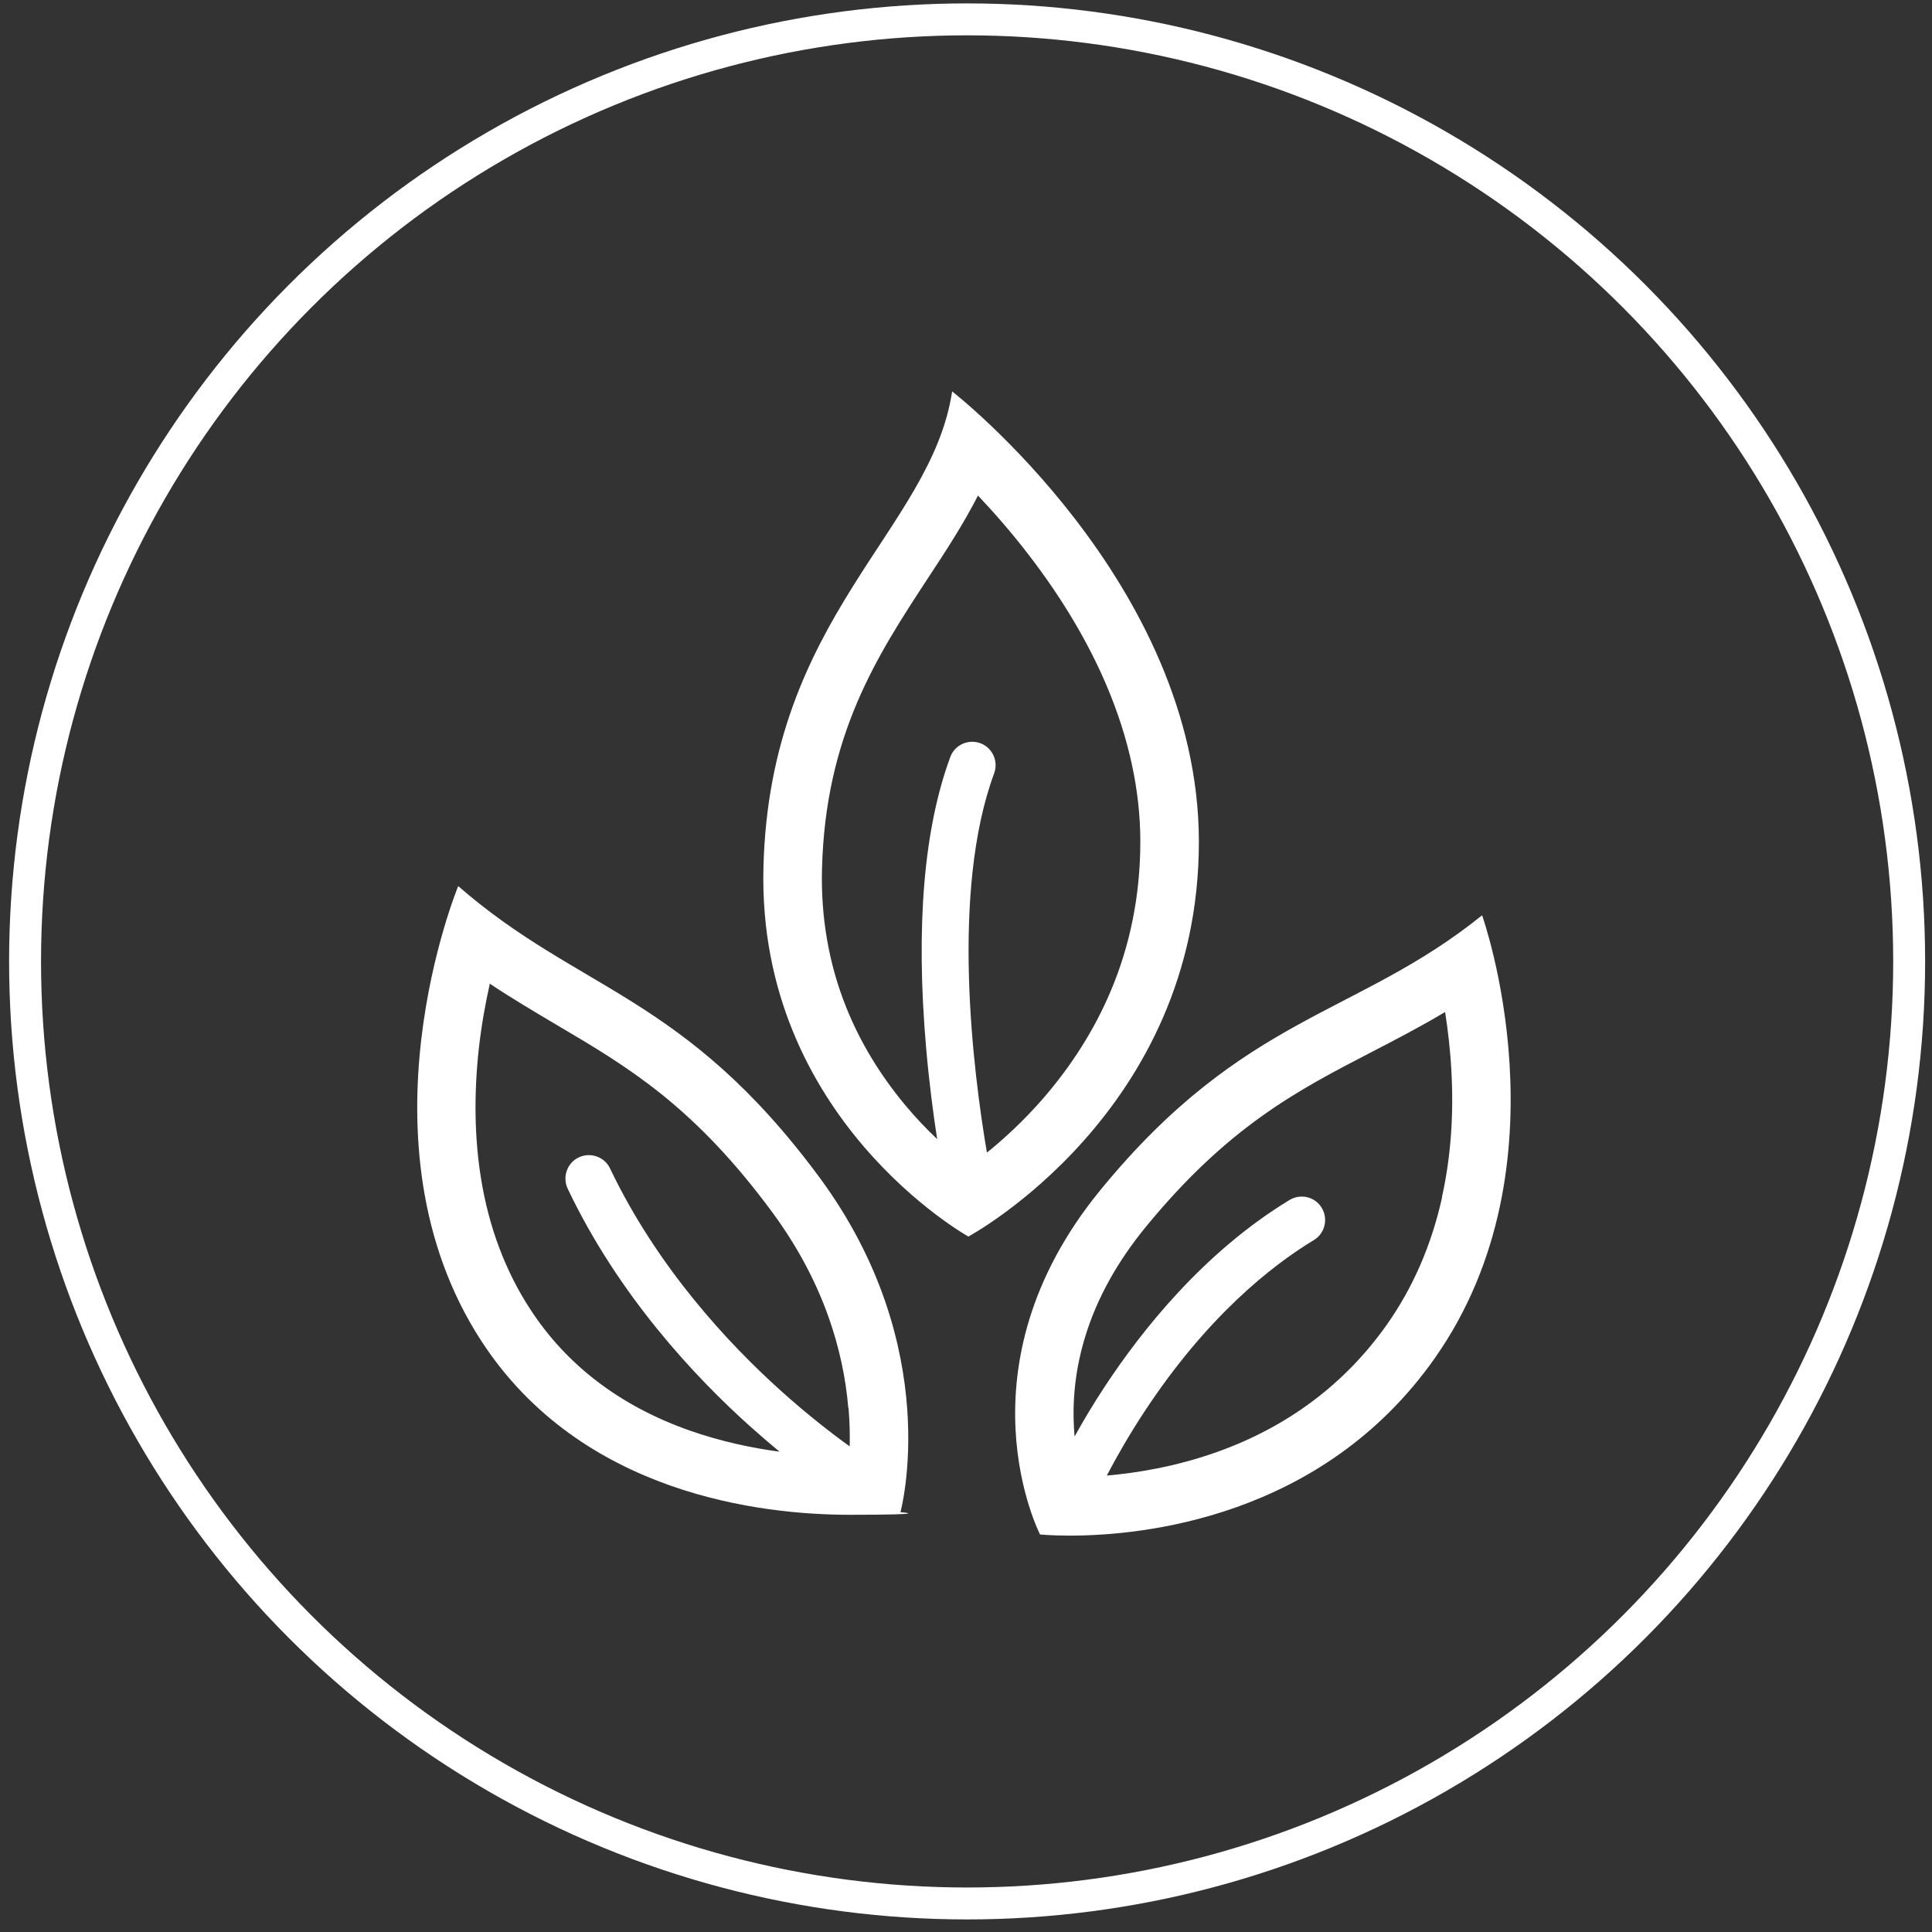
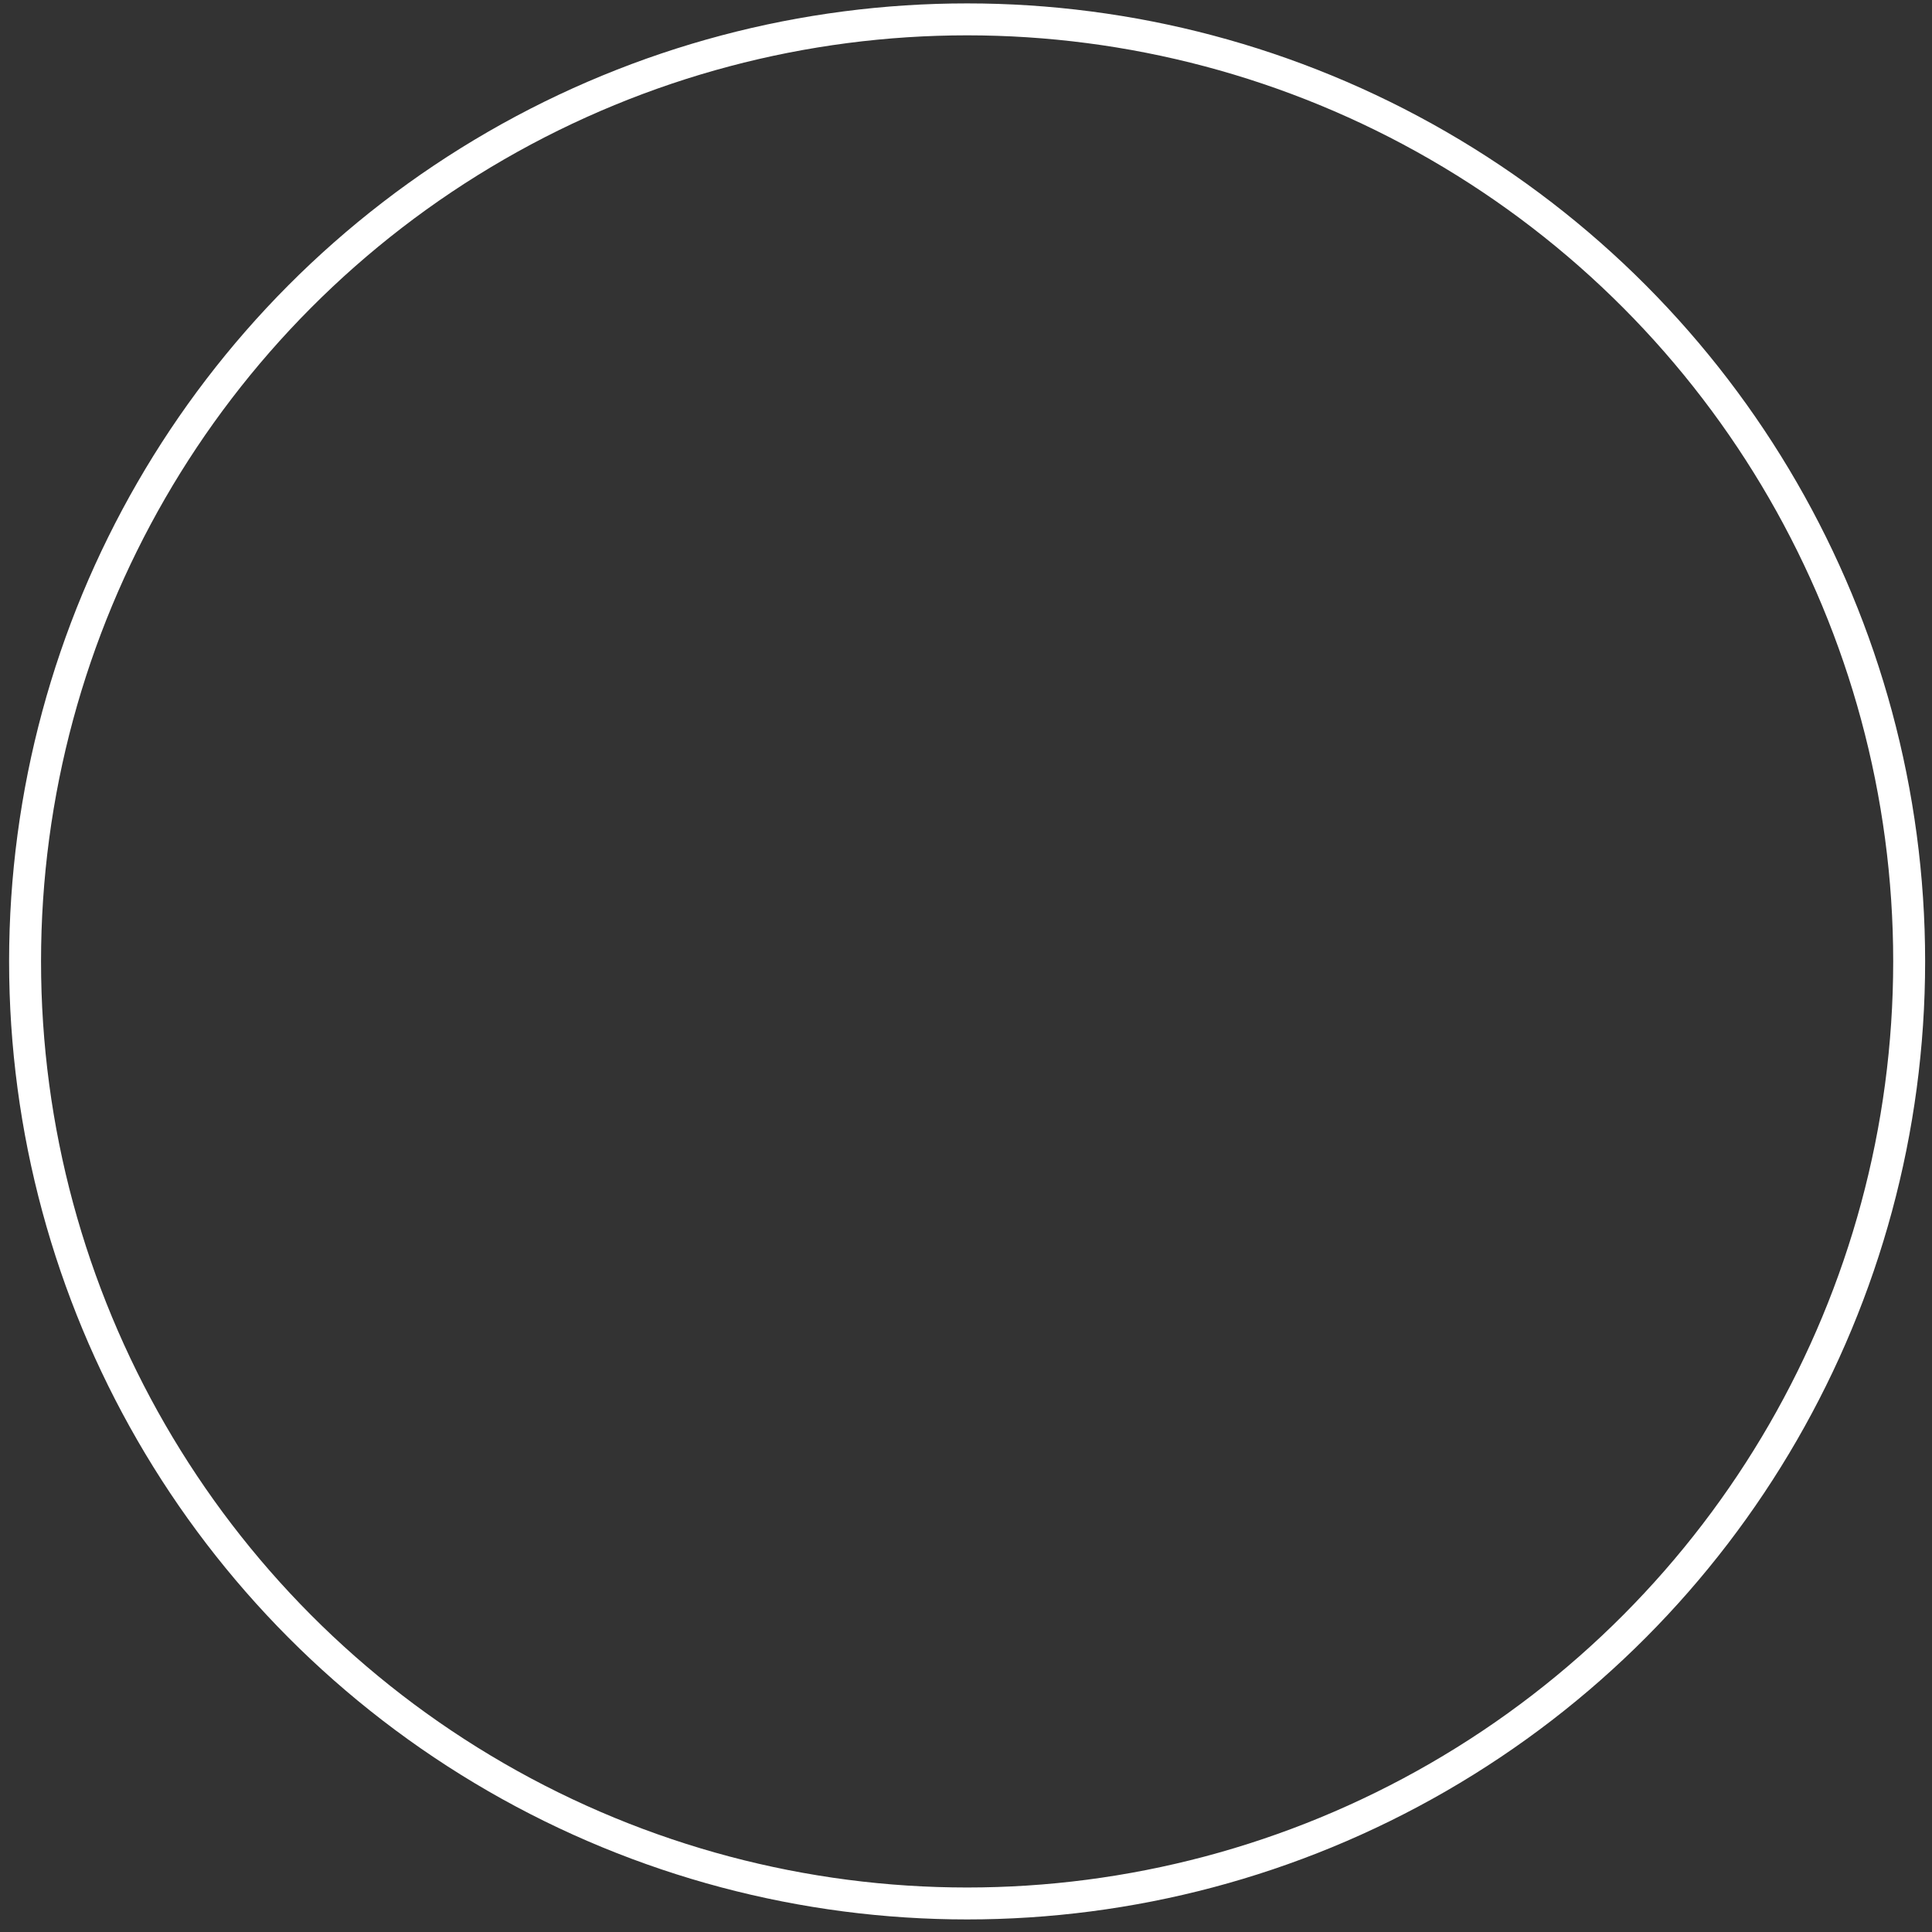
<svg xmlns="http://www.w3.org/2000/svg" fill="none" viewBox="0 0 121 121" height="121" width="121">
  <rect x="0" y="0" width="121" height="121" fill="#333333" stroke="none" />
  <circle stroke-width="2" stroke="white" r="59" cy="60.213" cx="60.57" />
  <g clip-path="url(#clip0_135_2595)">
-     <path fill="white" d="M75.085 52.702C75.072 36.5 59.632 24.514 59.632 24.514C58.32 33.232 48.21 38.575 47.814 54.321C47.419 70.076 60.649 77.444 60.649 77.444C60.649 77.444 75.106 69.688 75.085 52.695V52.702ZM61.81 72.189C60.945 67.093 59.522 55.85 62.264 48.43C62.542 47.667 62.154 46.825 61.398 46.547C60.635 46.269 59.793 46.657 59.515 47.413C57.859 51.901 57.347 58.007 57.996 65.557C58.185 67.749 58.443 69.729 58.694 71.34C58.048 70.732 57.374 70.028 56.708 69.231C55.117 67.323 53.862 65.258 52.989 63.066C51.91 60.368 51.405 57.458 51.481 54.43C51.694 46.014 54.948 41.053 58.092 36.248C59.237 34.51 60.343 32.819 61.25 31.035C62.24 32.084 63.346 33.338 64.446 34.774C66.498 37.444 68.133 40.183 69.291 42.905C70.7 46.21 71.418 49.509 71.418 52.712C71.418 56.024 70.79 59.199 69.535 62.138C68.525 64.512 67.096 66.763 65.305 68.825C64.089 70.216 62.865 71.34 61.807 72.189L61.81 72.189ZM92.827 57.321C84.968 63.661 77.944 63.509 68.927 74.52C59.78 85.684 65.137 96.103 65.137 96.103C65.137 96.103 65.835 96.175 67.013 96.175C71.457 96.175 82.783 95.12 89.855 85.069C98.401 72.928 92.824 57.328 92.824 57.328L92.827 57.321ZM90.322 74.96C89.669 77.935 88.504 80.626 86.862 82.956C84.243 86.664 80.666 89.354 76.215 90.939C73.642 91.856 71.195 92.251 69.319 92.413C69.9 91.306 70.683 89.915 71.68 88.402C75.566 82.495 79.59 79.296 82.288 77.664C82.979 77.245 83.198 76.344 82.779 75.647C82.36 74.949 81.46 74.736 80.762 75.155C75.394 78.416 71.511 83.313 69.185 86.849C68.446 87.969 67.821 89.028 67.302 89.966C67.281 89.76 67.264 89.54 67.257 89.32C67.161 87.42 67.405 85.53 67.976 83.681C68.701 81.32 69.975 79.018 71.759 76.843C76.92 70.544 81.274 68.286 85.886 65.898C87.395 65.115 88.934 64.321 90.505 63.383C90.68 64.482 90.828 65.73 90.9 67.07C91.055 69.857 90.855 72.51 90.312 74.956L90.322 74.96ZM28.698 55.496C28.698 55.496 22.055 71.53 30.141 83.977C36.402 93.608 47.721 94.87 53.219 94.87C58.717 94.87 56.394 94.708 56.394 94.708C56.394 94.708 59.222 84.417 51.298 73.705C42.831 62.269 36.312 62.128 28.698 55.496ZM53.144 88.186C53.216 89.072 53.233 89.88 53.216 90.585C52.072 89.763 50.563 88.591 48.914 87.11C45.666 84.193 41.179 79.406 38.209 73.183C37.866 72.451 36.986 72.142 36.251 72.485C35.519 72.829 35.21 73.709 35.553 74.444C38.735 81.138 43.536 86.248 46.996 89.347C47.636 89.918 48.244 90.44 48.821 90.918C47.062 90.684 45.12 90.272 43.168 89.584C38.835 88.052 35.478 85.495 33.2 81.983C31.653 79.609 30.619 76.859 30.127 73.815C29.718 71.293 29.674 68.557 29.986 65.691C30.155 64.197 30.406 62.812 30.677 61.609C32.107 62.561 33.505 63.382 34.876 64.197C37.12 65.516 39.23 66.77 41.423 68.523C43.893 70.509 46.093 72.849 48.343 75.89C49.883 77.973 51.086 80.2 51.9 82.509C52.553 84.358 52.969 86.268 53.13 88.189L53.144 88.186Z" />
-   </g>
+     </g>
  <defs>
    <clipPath id="clip0_135_2595">
-       <rect transform="translate(24.371 24.344)" fill="white" height="72" width="72" />
-     </clipPath>
+       </clipPath>
  </defs>
</svg>